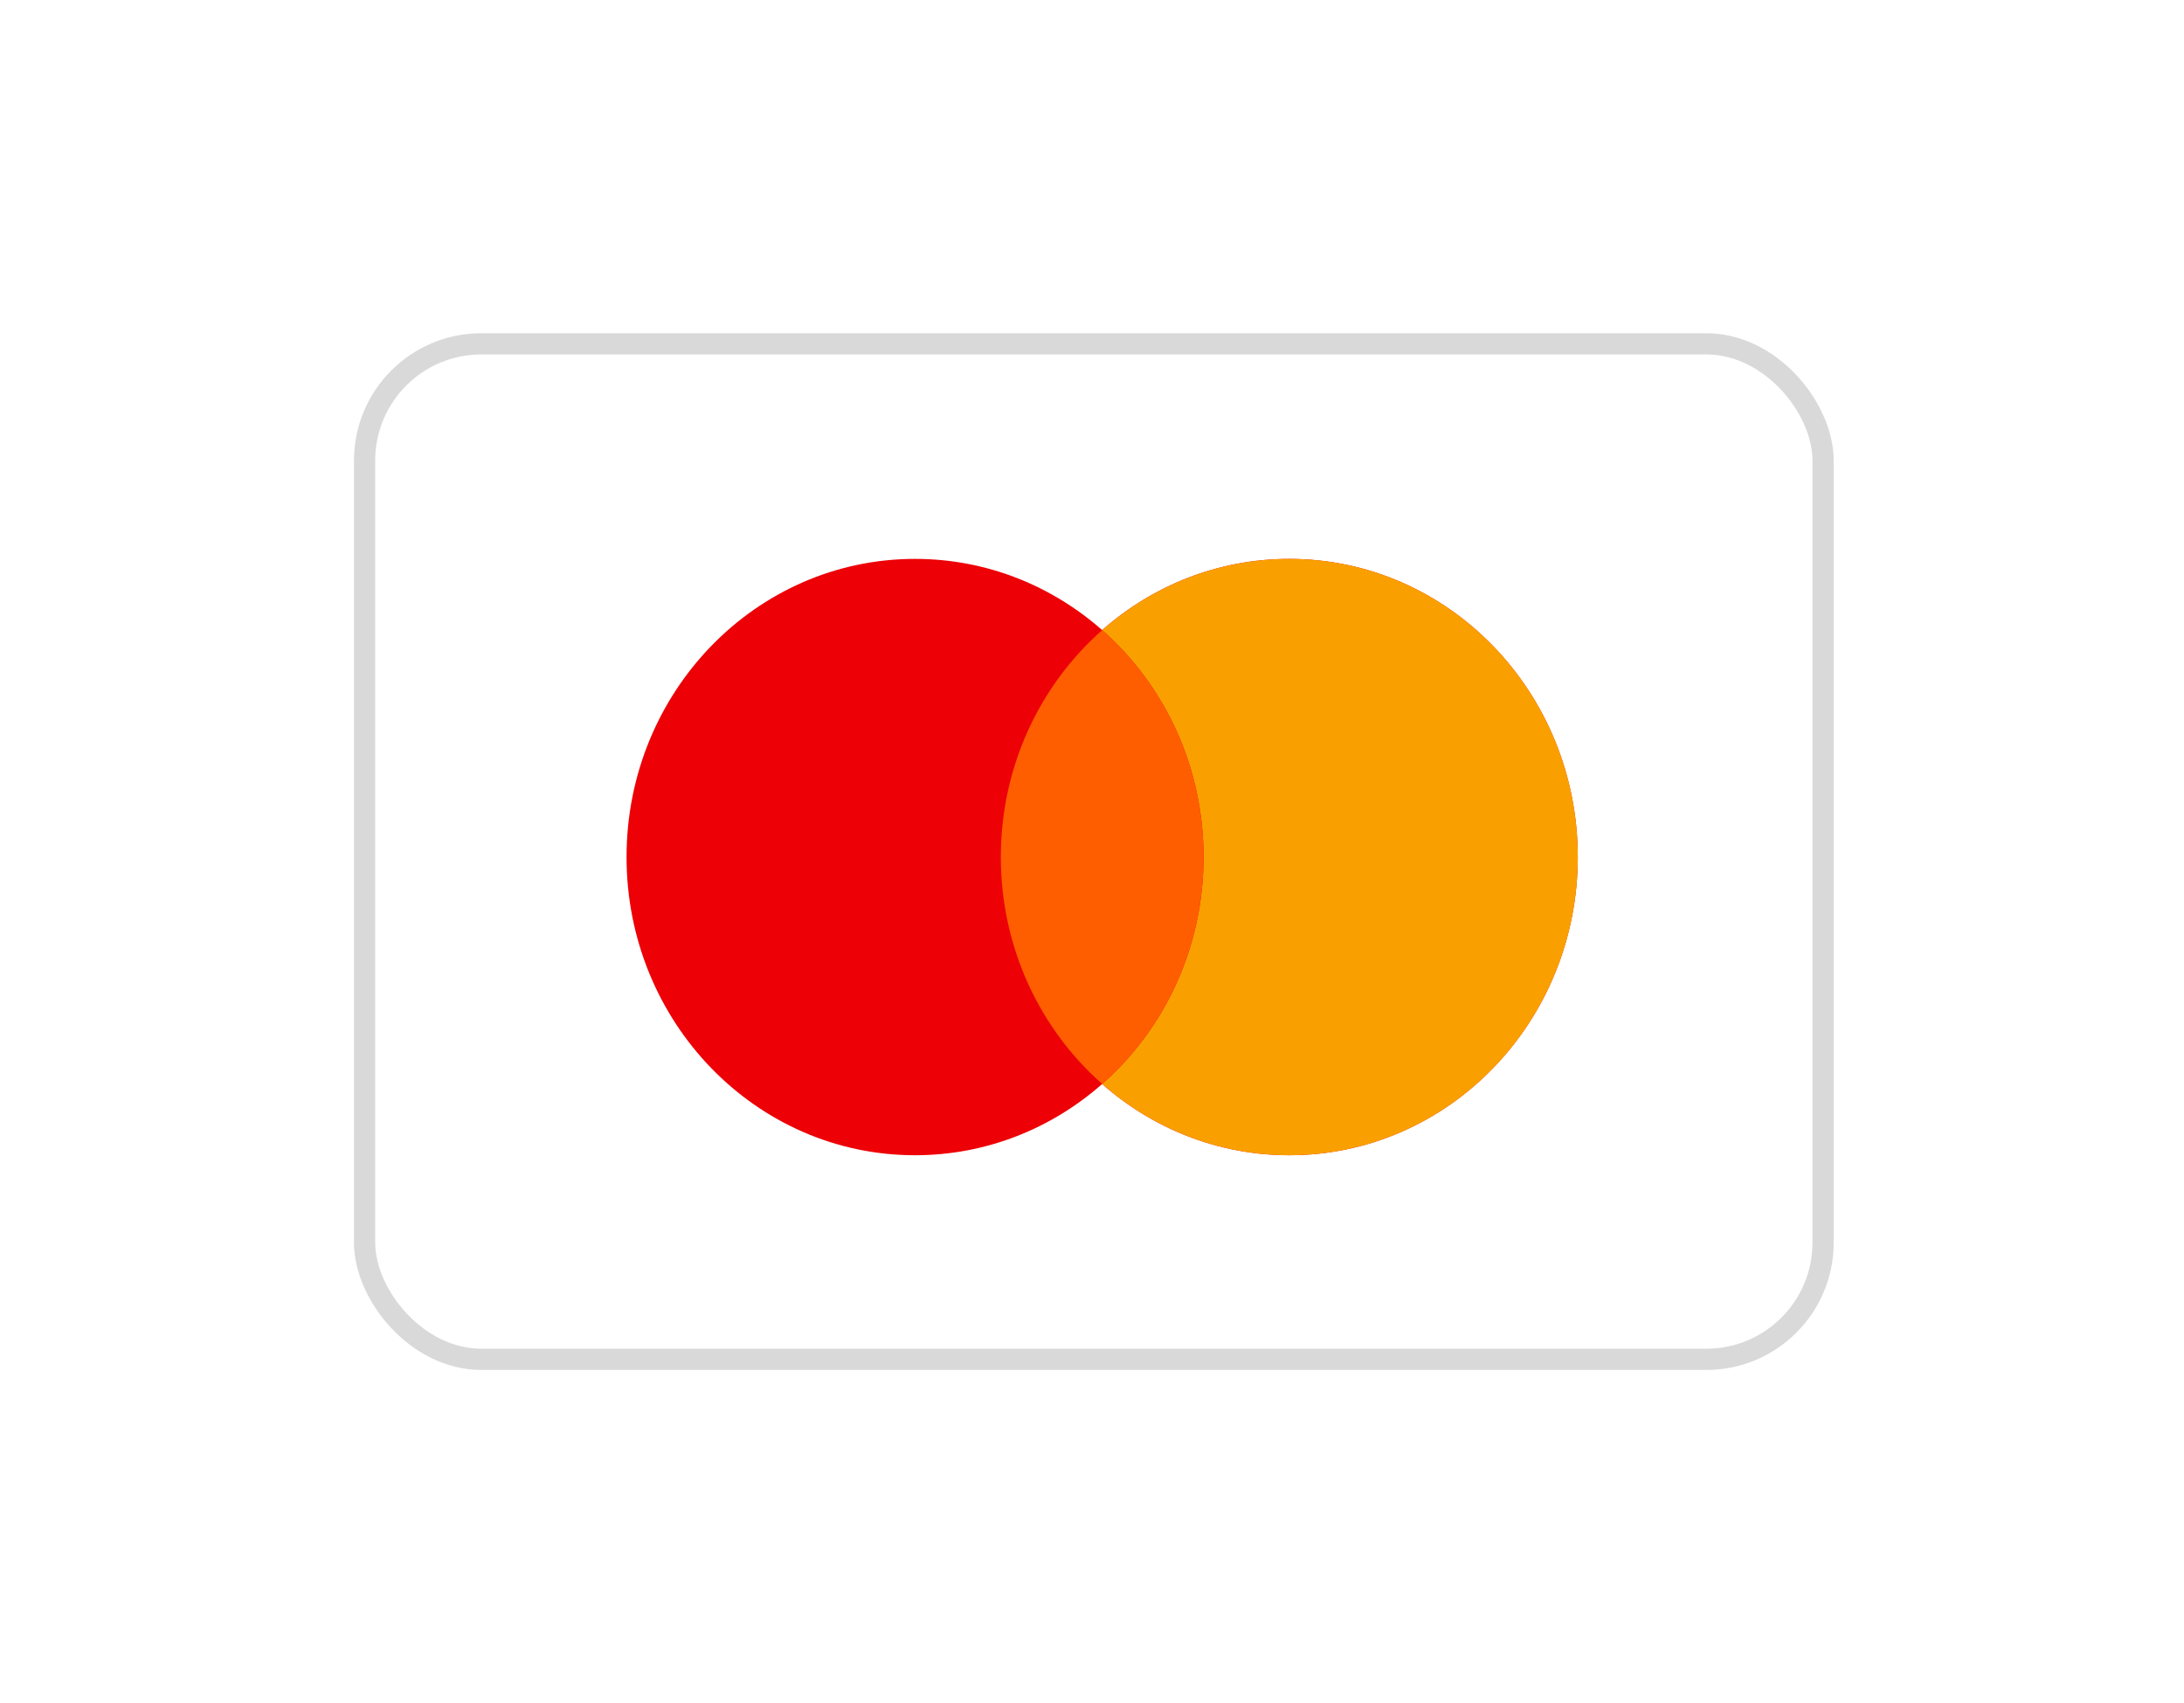
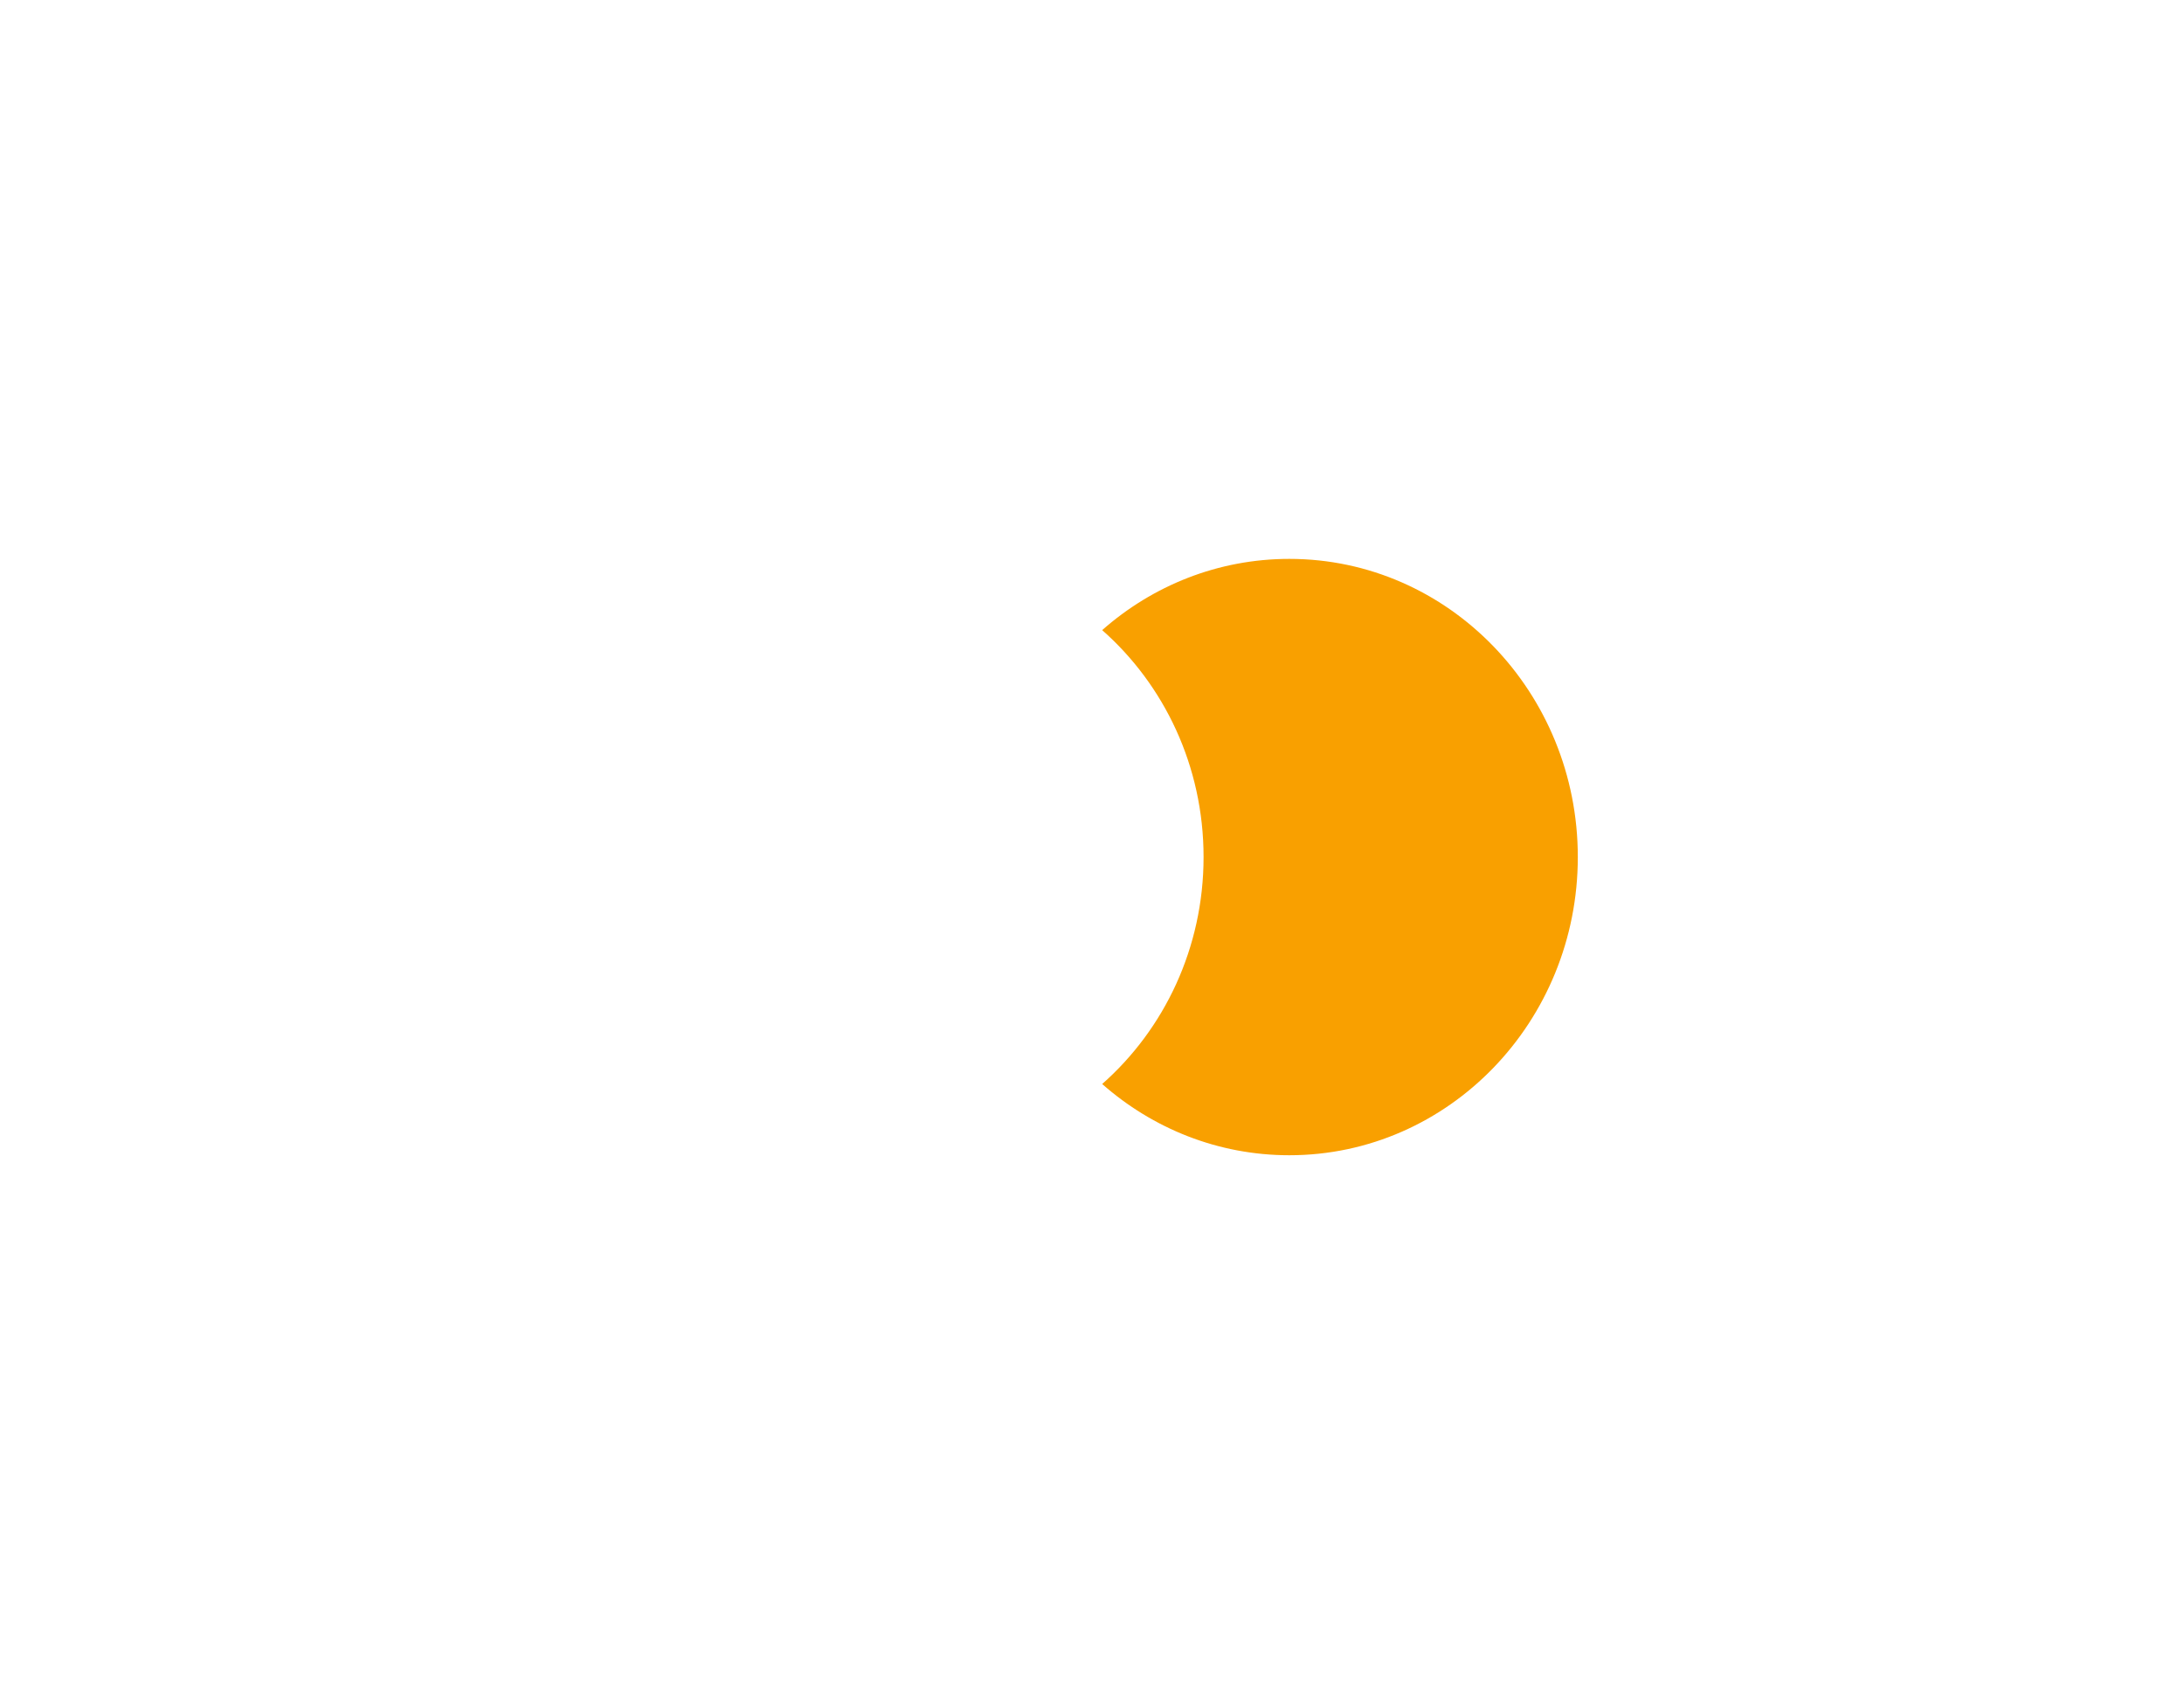
<svg xmlns="http://www.w3.org/2000/svg" width="59" height="46" viewBox="0 0 59 46" fill="none">
  <g filter="url(#filter0_d_315_7718)">
-     <rect x="9.849" y="9.287" width="39.401" height="27.427" rx="3.153" fill="white" stroke="#D9D9D9" stroke-width="0.573" />
-     <path fill-rule="evenodd" clip-rule="evenodd" d="M29.774 29.278C28.413 30.477 26.648 31.202 24.719 31.202C20.415 31.202 16.926 27.596 16.926 23.148C16.926 18.7 20.415 15.095 24.719 15.095C26.648 15.095 28.413 15.819 29.774 17.018C31.135 15.819 32.901 15.095 34.83 15.095C39.134 15.095 42.623 18.7 42.623 23.148C42.623 27.596 39.134 31.202 34.83 31.202C32.901 31.202 31.135 30.477 29.774 29.278Z" fill="#ED0006" />
    <path fill-rule="evenodd" clip-rule="evenodd" d="M29.775 29.278C31.451 27.8 32.514 25.603 32.514 23.148C32.514 20.694 31.451 18.496 29.775 17.019C31.136 15.819 32.902 15.095 34.831 15.095C39.135 15.095 42.624 18.7 42.624 23.148C42.624 27.596 39.135 31.202 34.831 31.202C32.902 31.202 31.136 30.477 29.775 29.278Z" fill="#F9A000" />
-     <path fill-rule="evenodd" clip-rule="evenodd" d="M29.775 29.277C31.451 27.8 32.513 25.602 32.513 23.148C32.513 20.694 31.451 18.496 29.775 17.019C28.1 18.496 27.037 20.694 27.037 23.148C27.037 25.602 28.1 27.8 29.775 29.277Z" fill="#FF5E00" />
  </g>
  <defs>
    <filter id="filter0_d_315_7718" x="0.896" y="0.334" width="57.306" height="45.333" filterUnits="userSpaceOnUse" color-interpolation-filters="sRGB">
      <feFlood flood-opacity="0" result="BackgroundImageFix" />
      <feColorMatrix in="SourceAlpha" type="matrix" values="0 0 0 0 0 0 0 0 0 0 0 0 0 0 0 0 0 0 127 0" result="hardAlpha" />
      <feOffset />
      <feGaussianBlur stdDeviation="4.333" />
      <feColorMatrix type="matrix" values="0 0 0 0 0 0 0 0 0 0 0 0 0 0 0 0 0 0 0.08 0" />
      <feBlend mode="normal" in2="BackgroundImageFix" result="effect1_dropShadow_315_7718" />
      <feBlend mode="normal" in="SourceGraphic" in2="effect1_dropShadow_315_7718" result="shape" />
    </filter>
  </defs>
</svg>